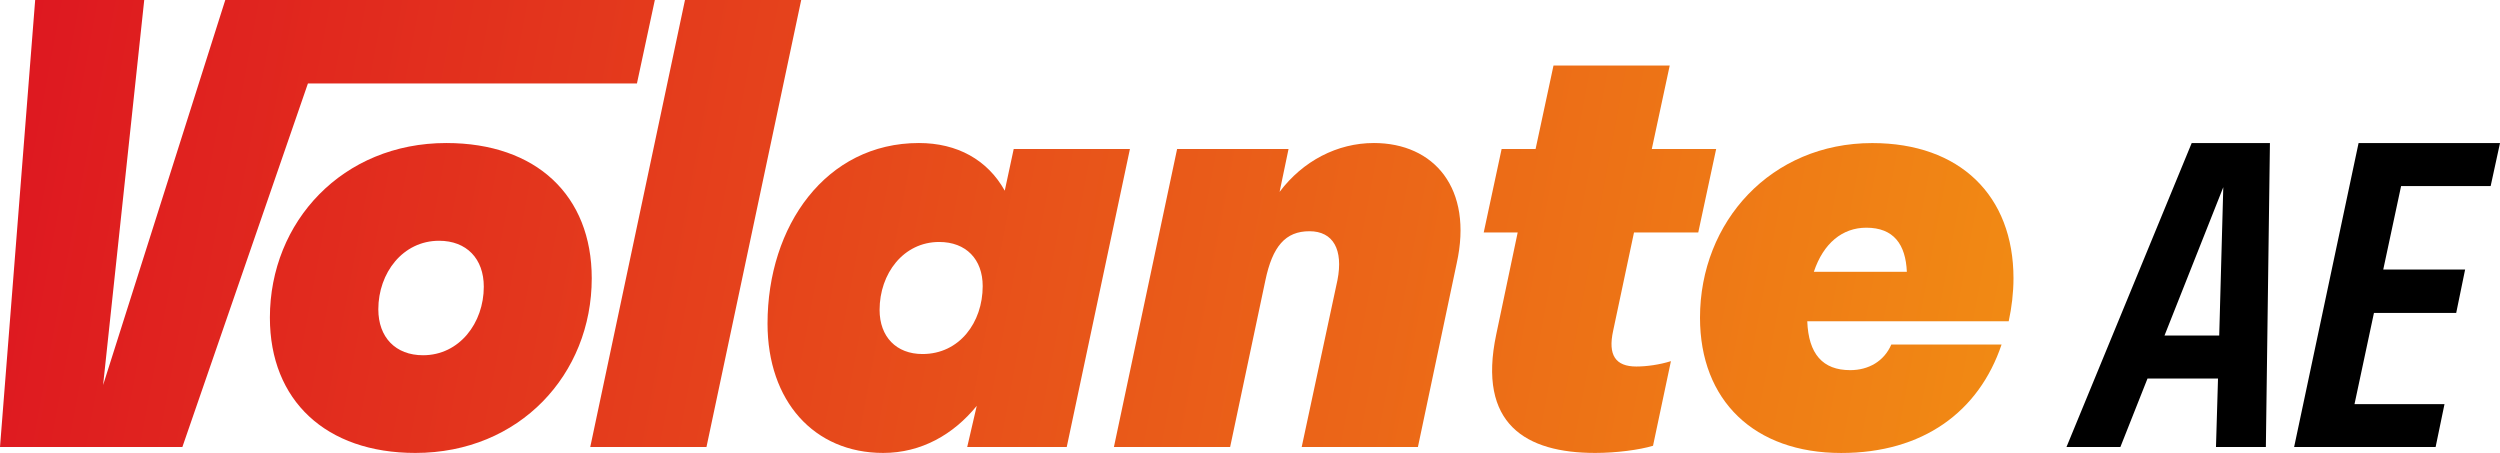
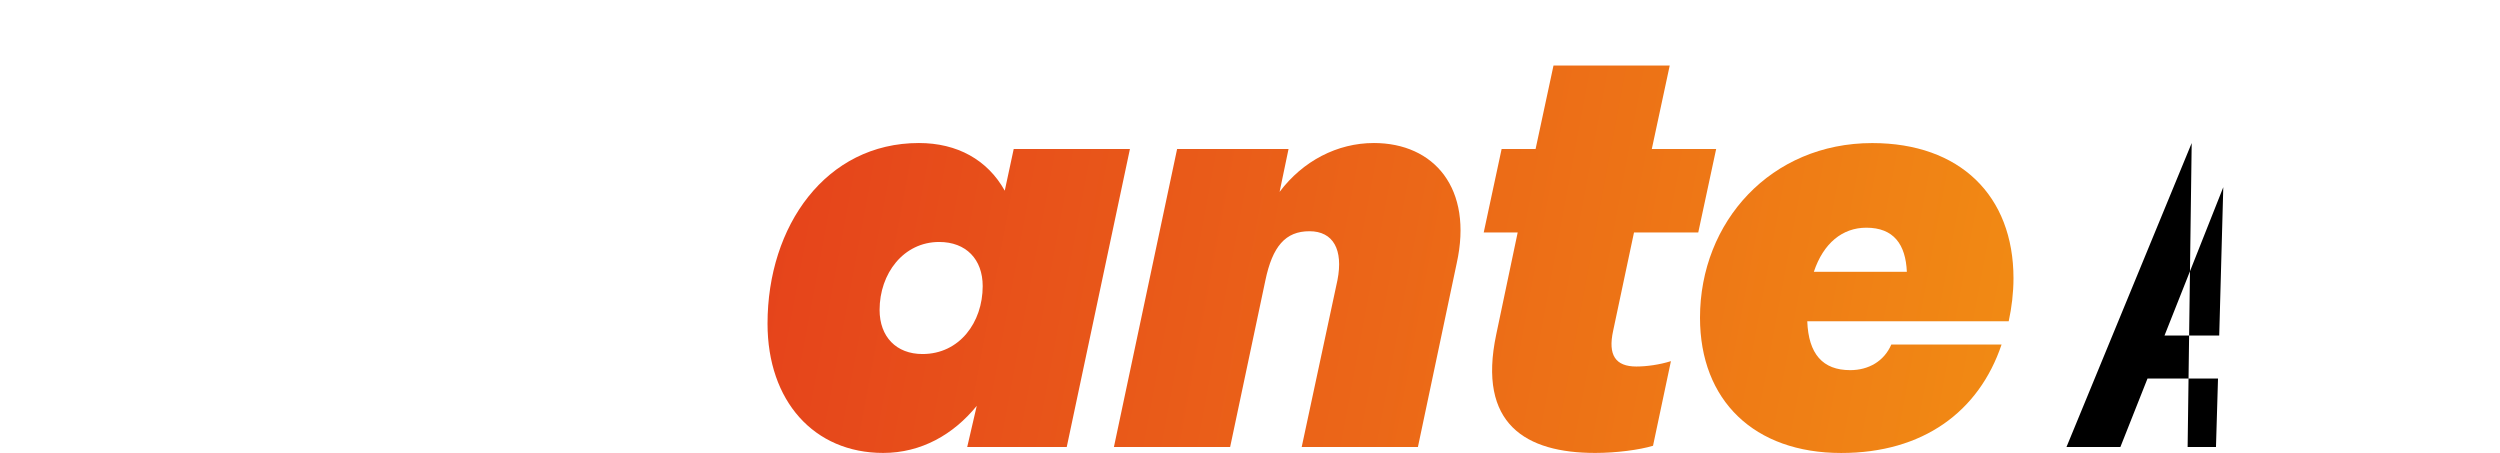
<svg xmlns="http://www.w3.org/2000/svg" xmlns:xlink="http://www.w3.org/1999/xlink" id="Layer_1" data-name="Layer 1" viewBox="0 0 516.69 93.62">
  <defs>
    <style> .cls-1 { fill: url(#linear-gradient-7); } .cls-2 { fill: url(#linear-gradient-5); } .cls-3 { fill: url(#linear-gradient-6); } .cls-4 { fill: url(#linear-gradient-4); } .cls-5 { fill: url(#linear-gradient-3); } .cls-6 { fill: url(#linear-gradient-2); } .cls-7 { fill: url(#linear-gradient); } </style>
    <linearGradient id="linear-gradient" x1="-1.05" y1="44.75" x2="403.23" y2="120.32" gradientUnits="userSpaceOnUse">
      <stop offset="0" stop-color="#de1820" />
      <stop offset="1" stop-color="#f18914" />
    </linearGradient>
    <linearGradient id="linear-gradient-2" x1="3.58" y1="19.98" x2="407.86" y2="95.56" xlink:href="#linear-gradient" />
    <linearGradient id="linear-gradient-3" x1="2.81" y1="24.08" x2="407.09" y2="99.65" xlink:href="#linear-gradient" />
    <linearGradient id="linear-gradient-4" x1="4.77" y1="13.61" x2="409.05" y2="89.19" xlink:href="#linear-gradient" />
    <linearGradient id="linear-gradient-5" x1="8.71" y1="-7.49" x2="412.99" y2="68.09" xlink:href="#linear-gradient" />
    <linearGradient id="linear-gradient-6" x1="8.9" y1="-8.49" x2="413.18" y2="67.09" xlink:href="#linear-gradient" />
    <linearGradient id="linear-gradient-7" x1=".96" y1="33.72" x2="405.25" y2="109.3" xlink:href="#linear-gradient" />
  </defs>
-   <path d="M457.99,92.39l.42-14.16h-14.57l-5.61,14.16h-11.14l25.88-62.82h16.17l-.84,62.82h-10.3ZM458.66,69.35l.84-30.66-12.15,30.66h11.31Z" />
-   <path d="M503.37,92.39h-29.23l13.32-62.82h29.23l-1.93,8.88h-18.51l-3.69,17.26h16.92l-1.84,8.96h-17l-4.02,18.85h18.6l-1.84,8.88Z" />
+   <path d="M457.99,92.39l.42-14.16h-14.57l-5.61,14.16h-11.14l25.88-62.82l-.84,62.82h-10.3ZM458.66,69.35l.84-30.66-12.15,30.66h11.31Z" />
  <g>
-     <path class="cls-7" d="M92.24,29.56c-21.43,0-36.46,16.26-36.46,36.09,0,17.12,11.58,27.96,30.06,27.96,21.56,0,36.46-16.26,36.46-36.09,0-17.12-11.46-27.96-30.06-27.96ZM87.43,73.42c-5.67,0-9.24-3.7-9.24-9.49,0-7.51,5.05-14.17,12.56-14.17,5.67,0,9.24,3.7,9.24,9.49,0,7.51-5.05,14.17-12.56,14.17Z" />
-     <polygon class="cls-6" points="141.57 0 121.99 92.39 146.01 92.39 165.59 0 141.57 0" />
    <path class="cls-5" d="M209.51,30.79l-1.85,8.62c-3.57-6.4-9.85-9.85-17.74-9.85-19.22,0-31.29,17.12-31.29,37.32,0,16.01,9.61,26.73,23.9,26.73,7.88,0,14.54-3.82,19.34-9.73l-1.97,8.5h20.57l13.06-61.59h-24.02ZM190.66,73.17c-5.42,0-8.87-3.57-8.87-9.12,0-7.51,4.93-14.04,12.32-14.04,5.54,0,8.99,3.57,8.99,9.12,0,7.51-4.8,14.04-12.44,14.04Z" />
    <path class="cls-4" d="M283.92,29.56c-7.51,0-14.66,3.7-19.46,10.1l1.85-8.87h-23.03l-13.06,61.59h24.02l7.27-34.37c1.48-7.14,4.19-10.22,9.12-10.22s7.02,3.82,5.79,10.1l-7.39,34.49h24.02l8.01-37.94c3.45-15.52-4.68-24.88-17.12-24.88Z" />
    <path class="cls-2" d="M337.69,48.04h13.3l3.7-17.25h-13.3l3.7-17.24h-24.02l-3.7,17.24h-7.02l-3.7,17.25h7.02l-4.43,21.06c-3.94,18.6,6.16,24.51,20.45,24.51,4.31,0,9.12-.62,11.95-1.48l3.7-17.49c-2.34.74-5.05,1.11-7.14,1.11-4.31,0-5.91-2.34-4.8-7.39l4.31-20.32Z" />
    <path class="cls-3" d="M416.14,57.53c0-17.12-11.09-27.96-29.19-27.96-20.94,0-35.6,16.26-35.6,36.09,0,17.12,11.21,27.96,29.19,27.96,16.88,0,28.45-8.5,33.14-22.42h-22.79c-1.48,3.45-4.68,5.3-8.5,5.3-5.67,0-8.62-3.33-8.87-10.1h41.63c.62-2.83.99-5.91.99-8.87ZM374.88,56.17c1.97-5.91,5.91-9.11,10.84-9.11,5.67,0,8.13,3.45,8.38,9.11h-19.22Z" />
-     <polygon class="cls-1" points="131.64 17.25 135.34 0 69.6 0 59.15 0 46.56 0 21.31 79.57 29.81 0 7.27 0 0 92.39 37.69 92.39 63.64 17.25 131.64 17.25" />
  </g>
</svg>